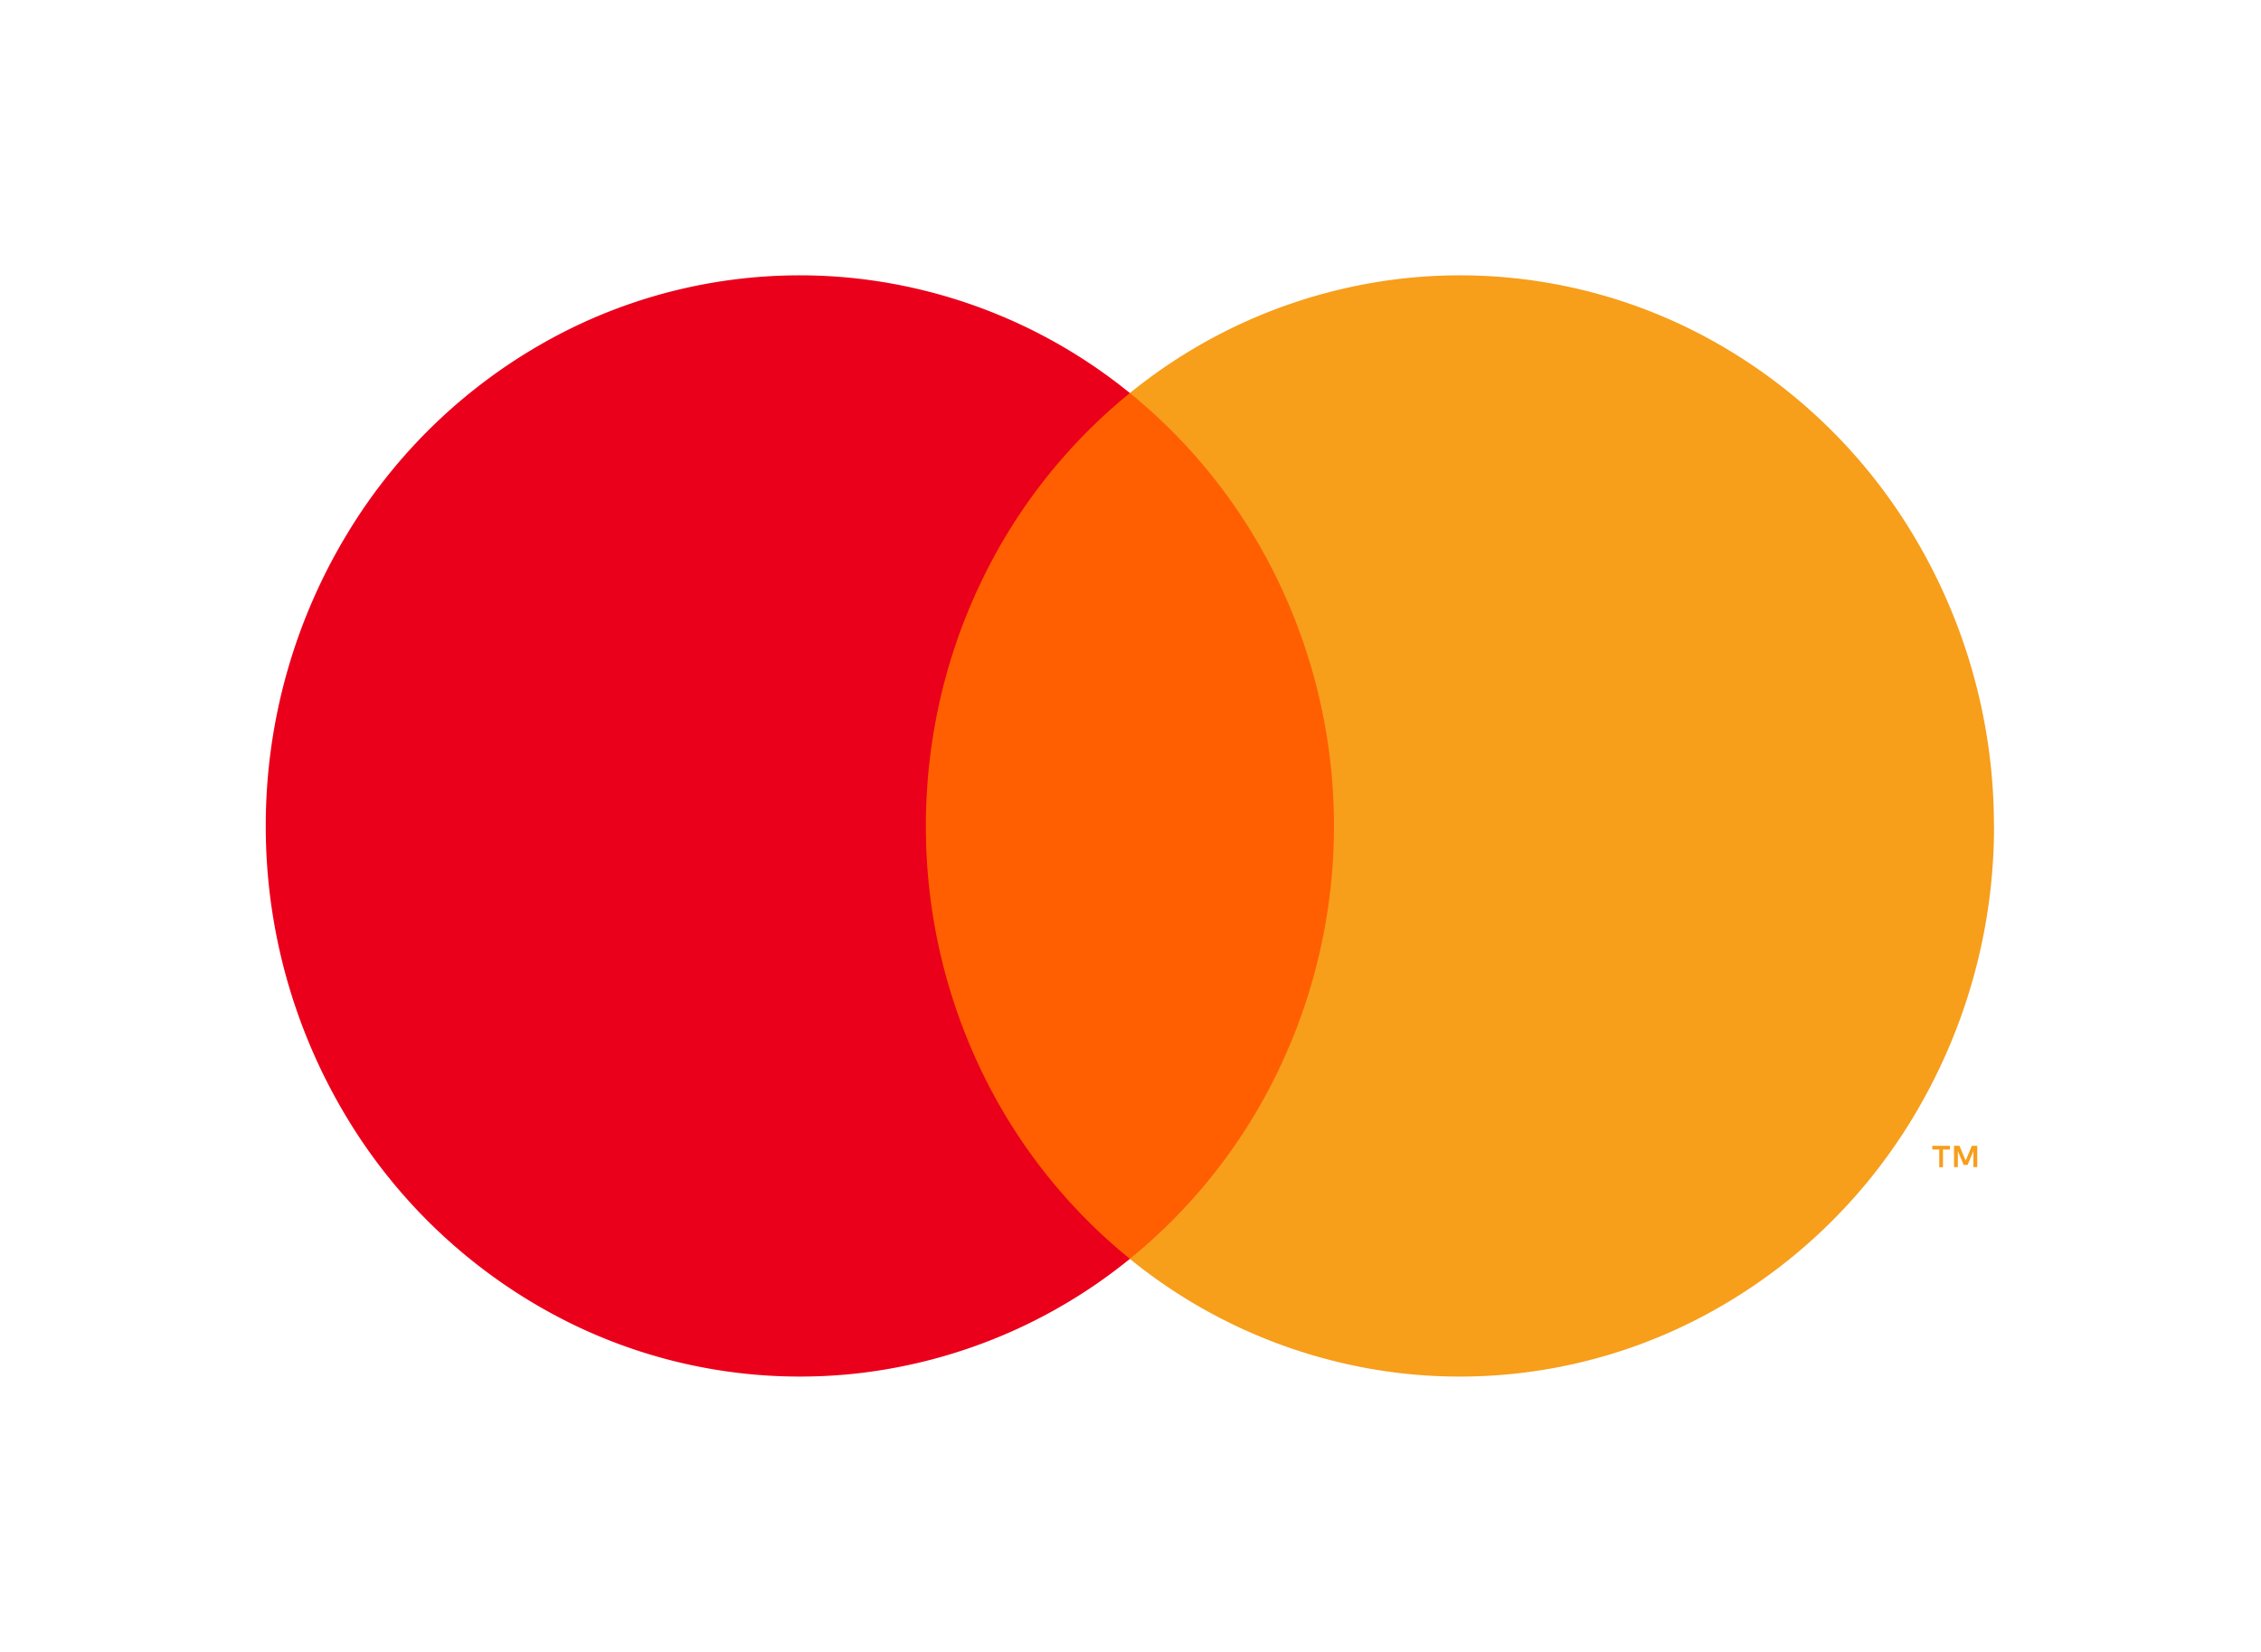
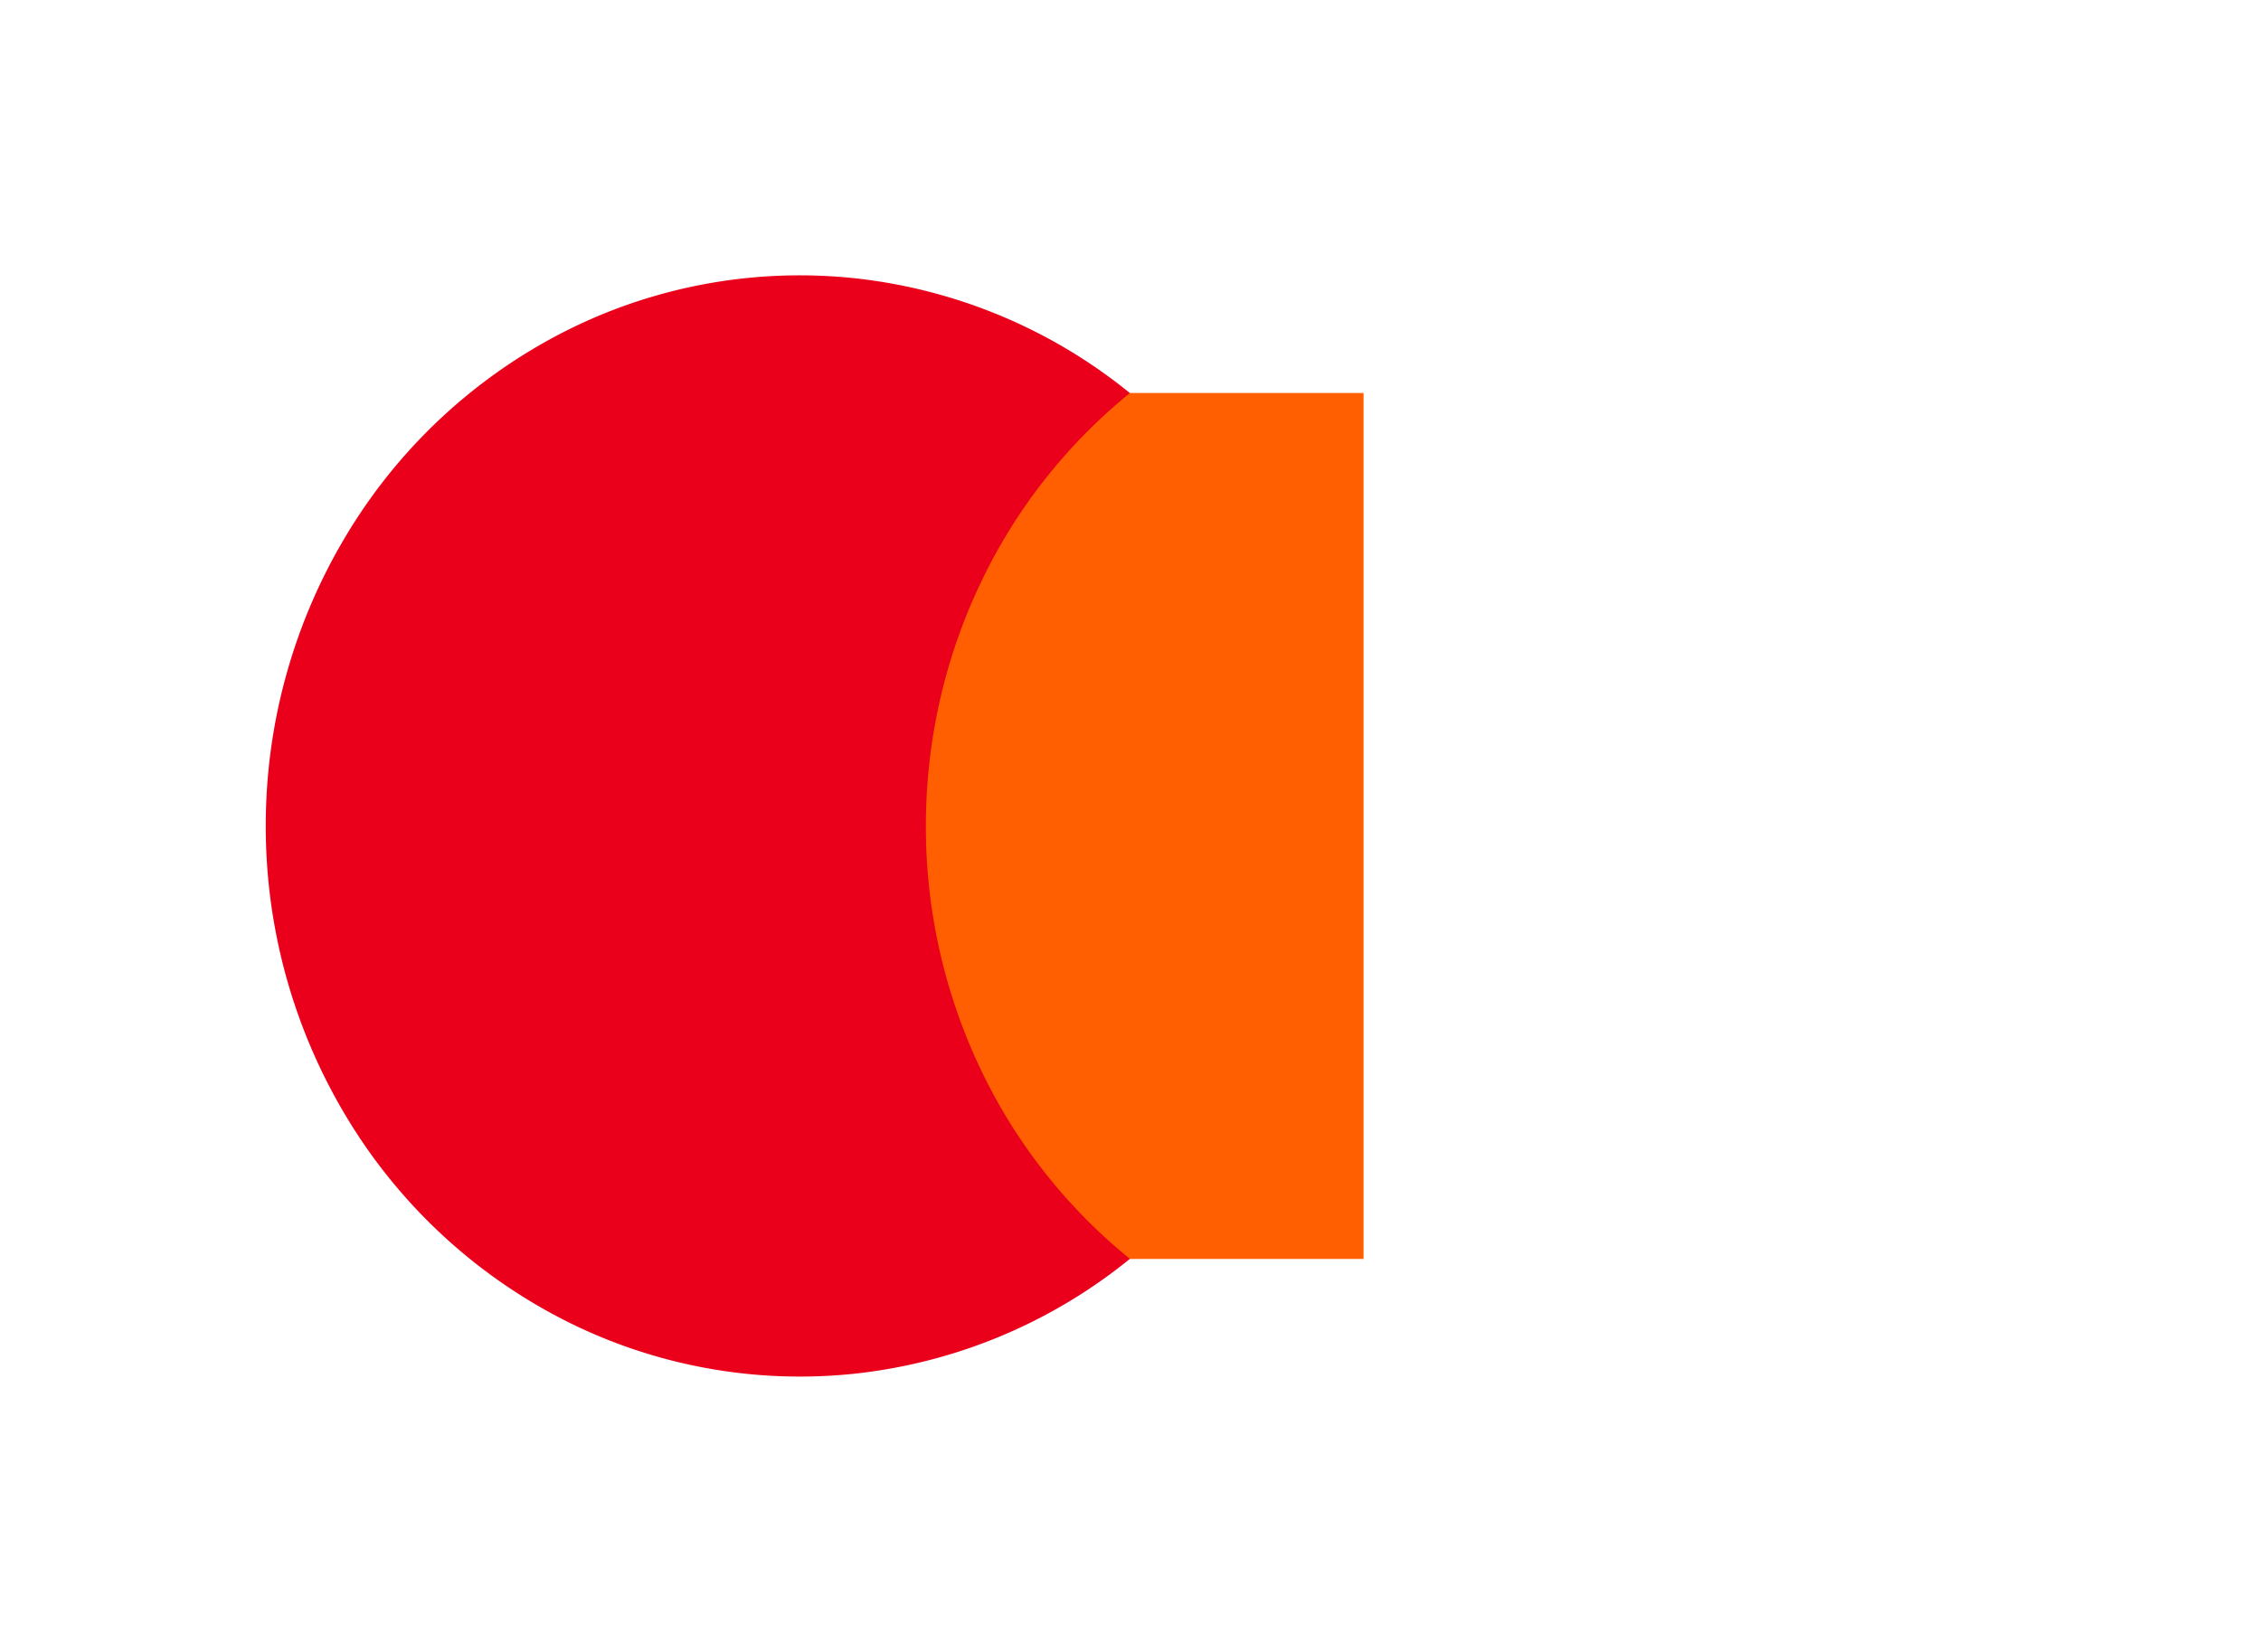
<svg xmlns="http://www.w3.org/2000/svg" fill="none" viewBox="0 0 26 19">
  <path d="M15.68 4.52h-5.374v9.96h5.374V4.52Z" fill="#FF5F00" />
  <path d="M10.647 9.5c0-.96.21-1.906.617-2.768a6.29 6.29 0 0 1 1.729-2.211 6.04 6.04 0 0 0-3.14-1.318 5.979 5.979 0 0 0-3.34.6A6.21 6.21 0 0 0 3.992 6.14a6.48 6.48 0 0 0-.936 3.36 6.48 6.48 0 0 0 .936 3.36 6.21 6.21 0 0 0 2.521 2.336 5.979 5.979 0 0 0 3.34.601 6.042 6.042 0 0 0 3.14-1.318 6.291 6.291 0 0 1-1.73-2.21 6.486 6.486 0 0 1-.616-2.769Z" fill="#EB001B" />
-   <path d="M22.93 9.5a6.48 6.48 0 0 1-.936 3.36 6.21 6.21 0 0 1-2.522 2.336 5.979 5.979 0 0 1-3.34.601 6.042 6.042 0 0 1-3.14-1.318 6.302 6.302 0 0 0 1.729-2.211 6.5 6.5 0 0 0 0-5.536 6.301 6.301 0 0 0-1.728-2.211 6.041 6.041 0 0 1 3.14-1.318 5.979 5.979 0 0 1 3.34.6 6.21 6.21 0 0 1 2.52 2.337 6.48 6.48 0 0 1 .936 3.36Zm-.587 3.925v-.204h.08v-.042h-.203v.042h.08v.204h.043Zm.394 0v-.246h-.062l-.071.169-.072-.17h-.062v.246h.044v-.185l.067.16h.045l.067-.16v.185h.044Z" fill="#F79E1B" />
</svg>